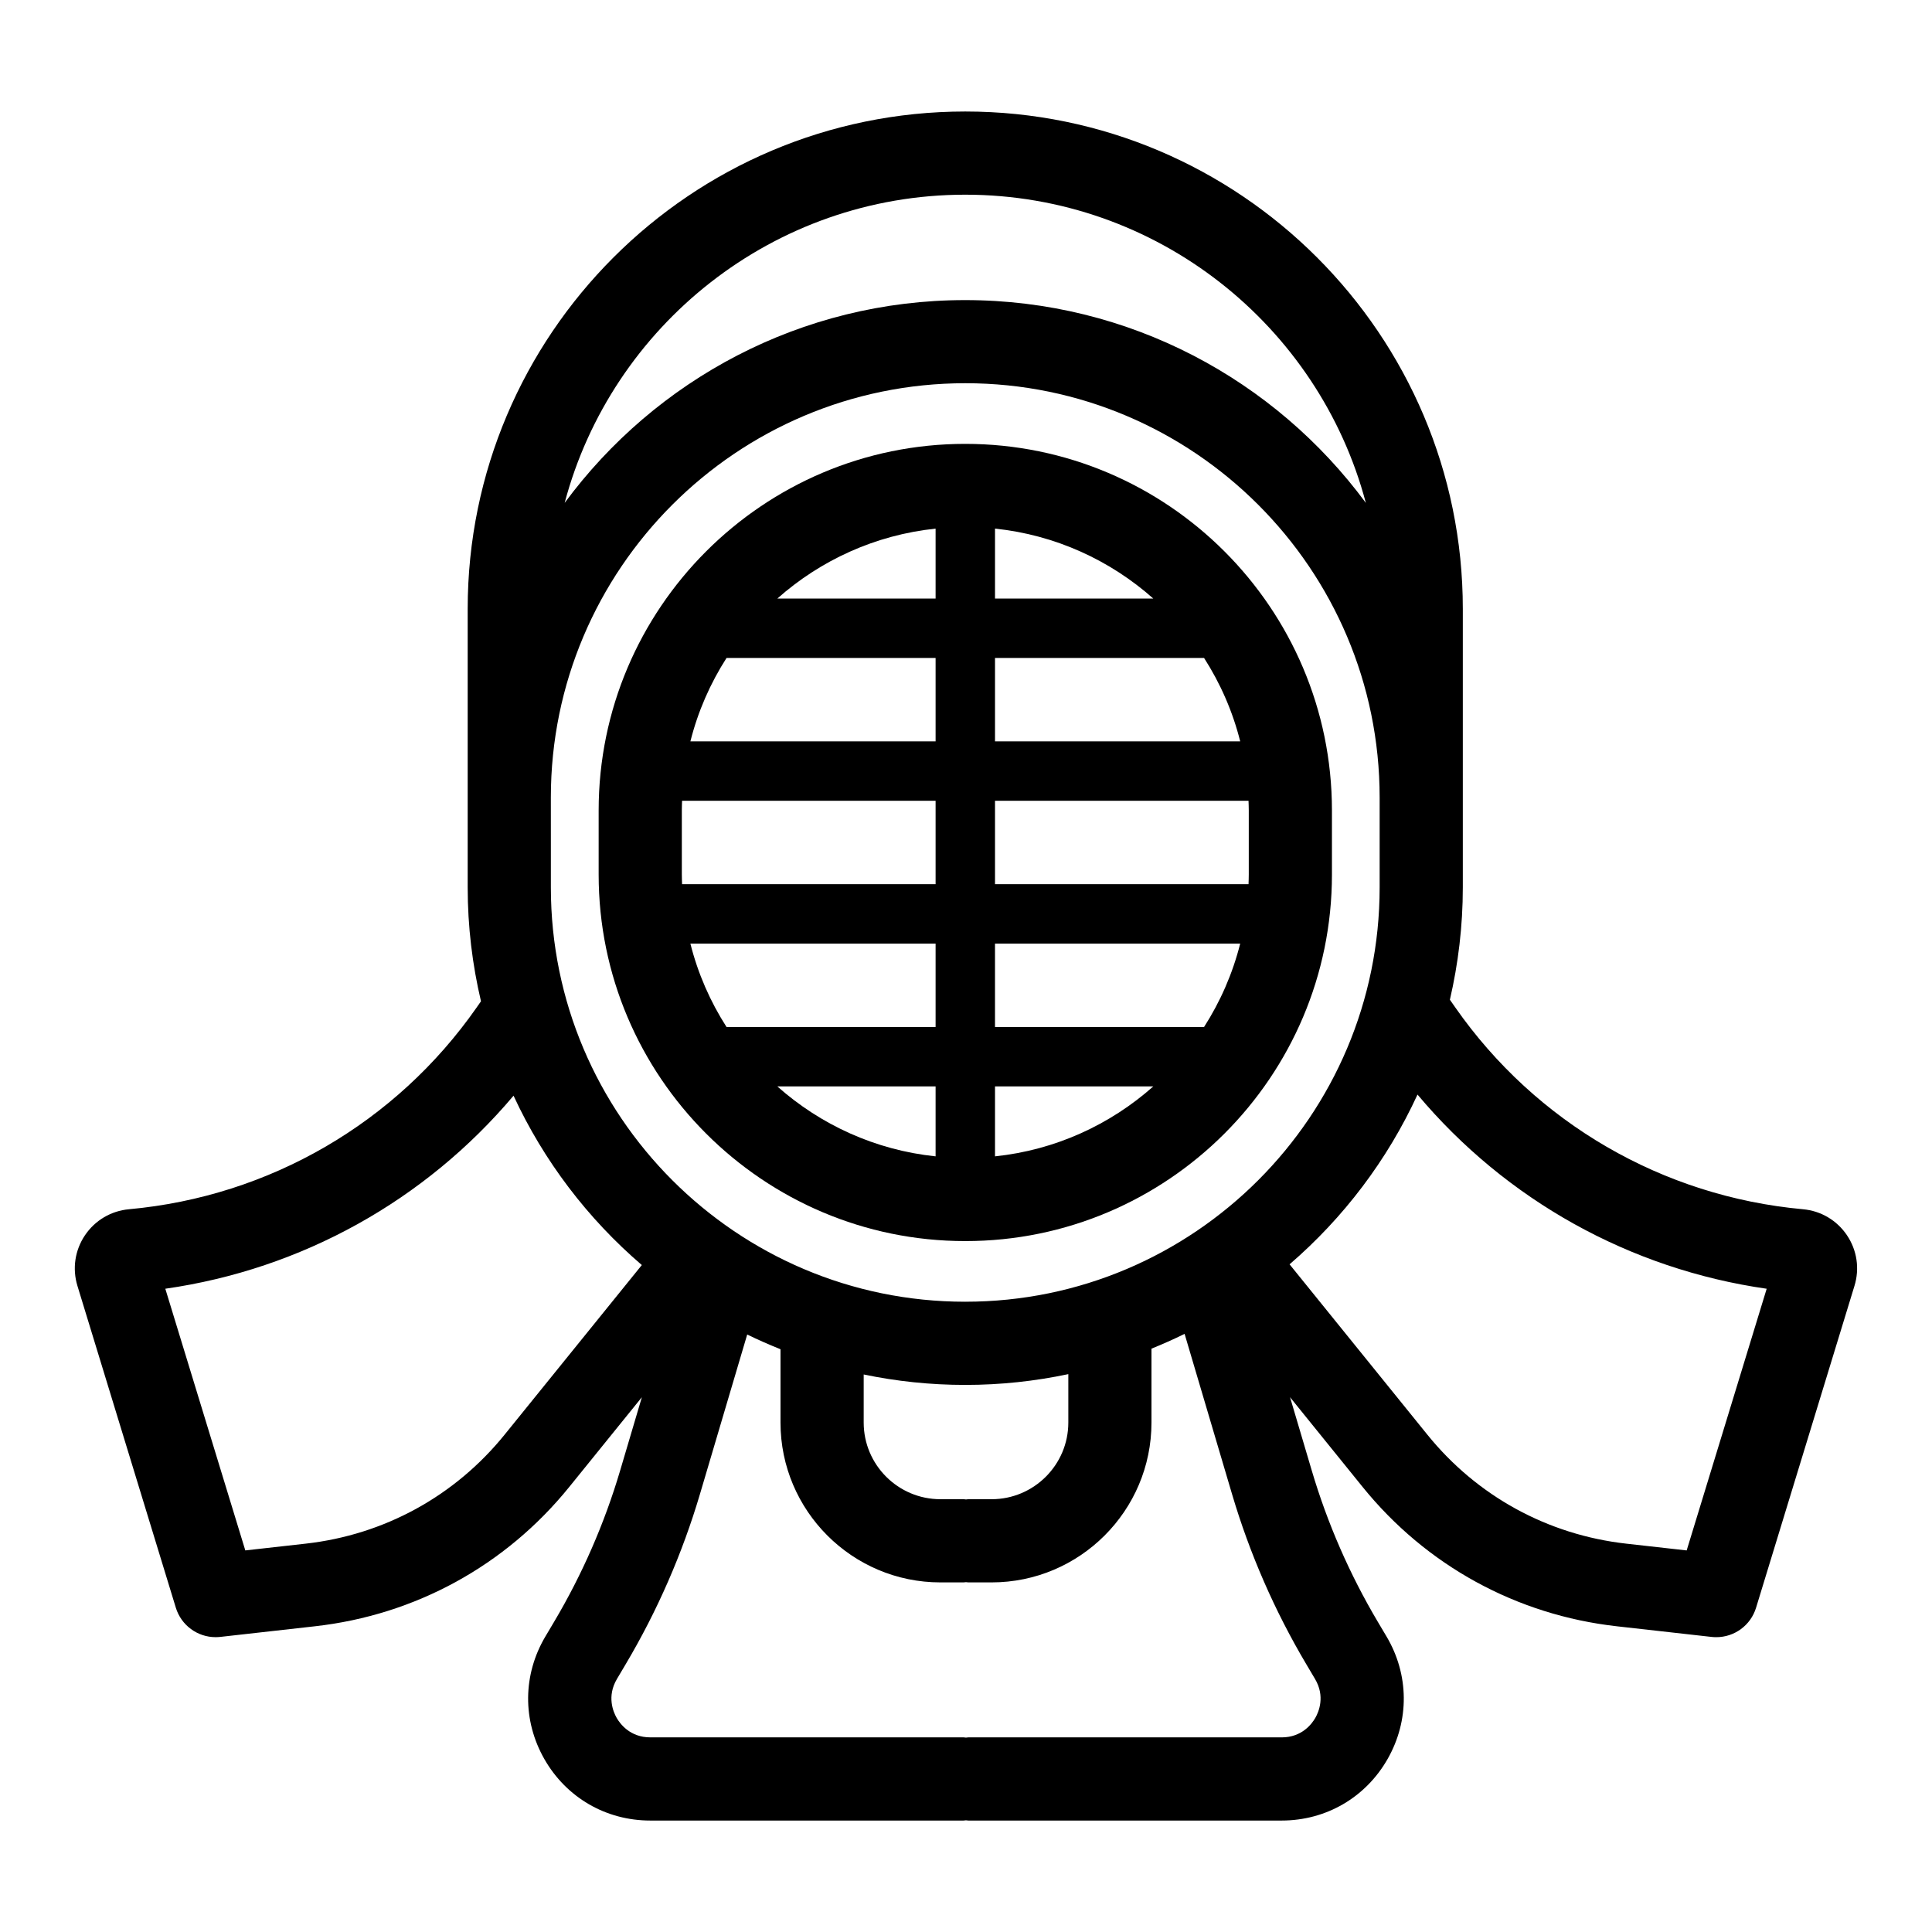
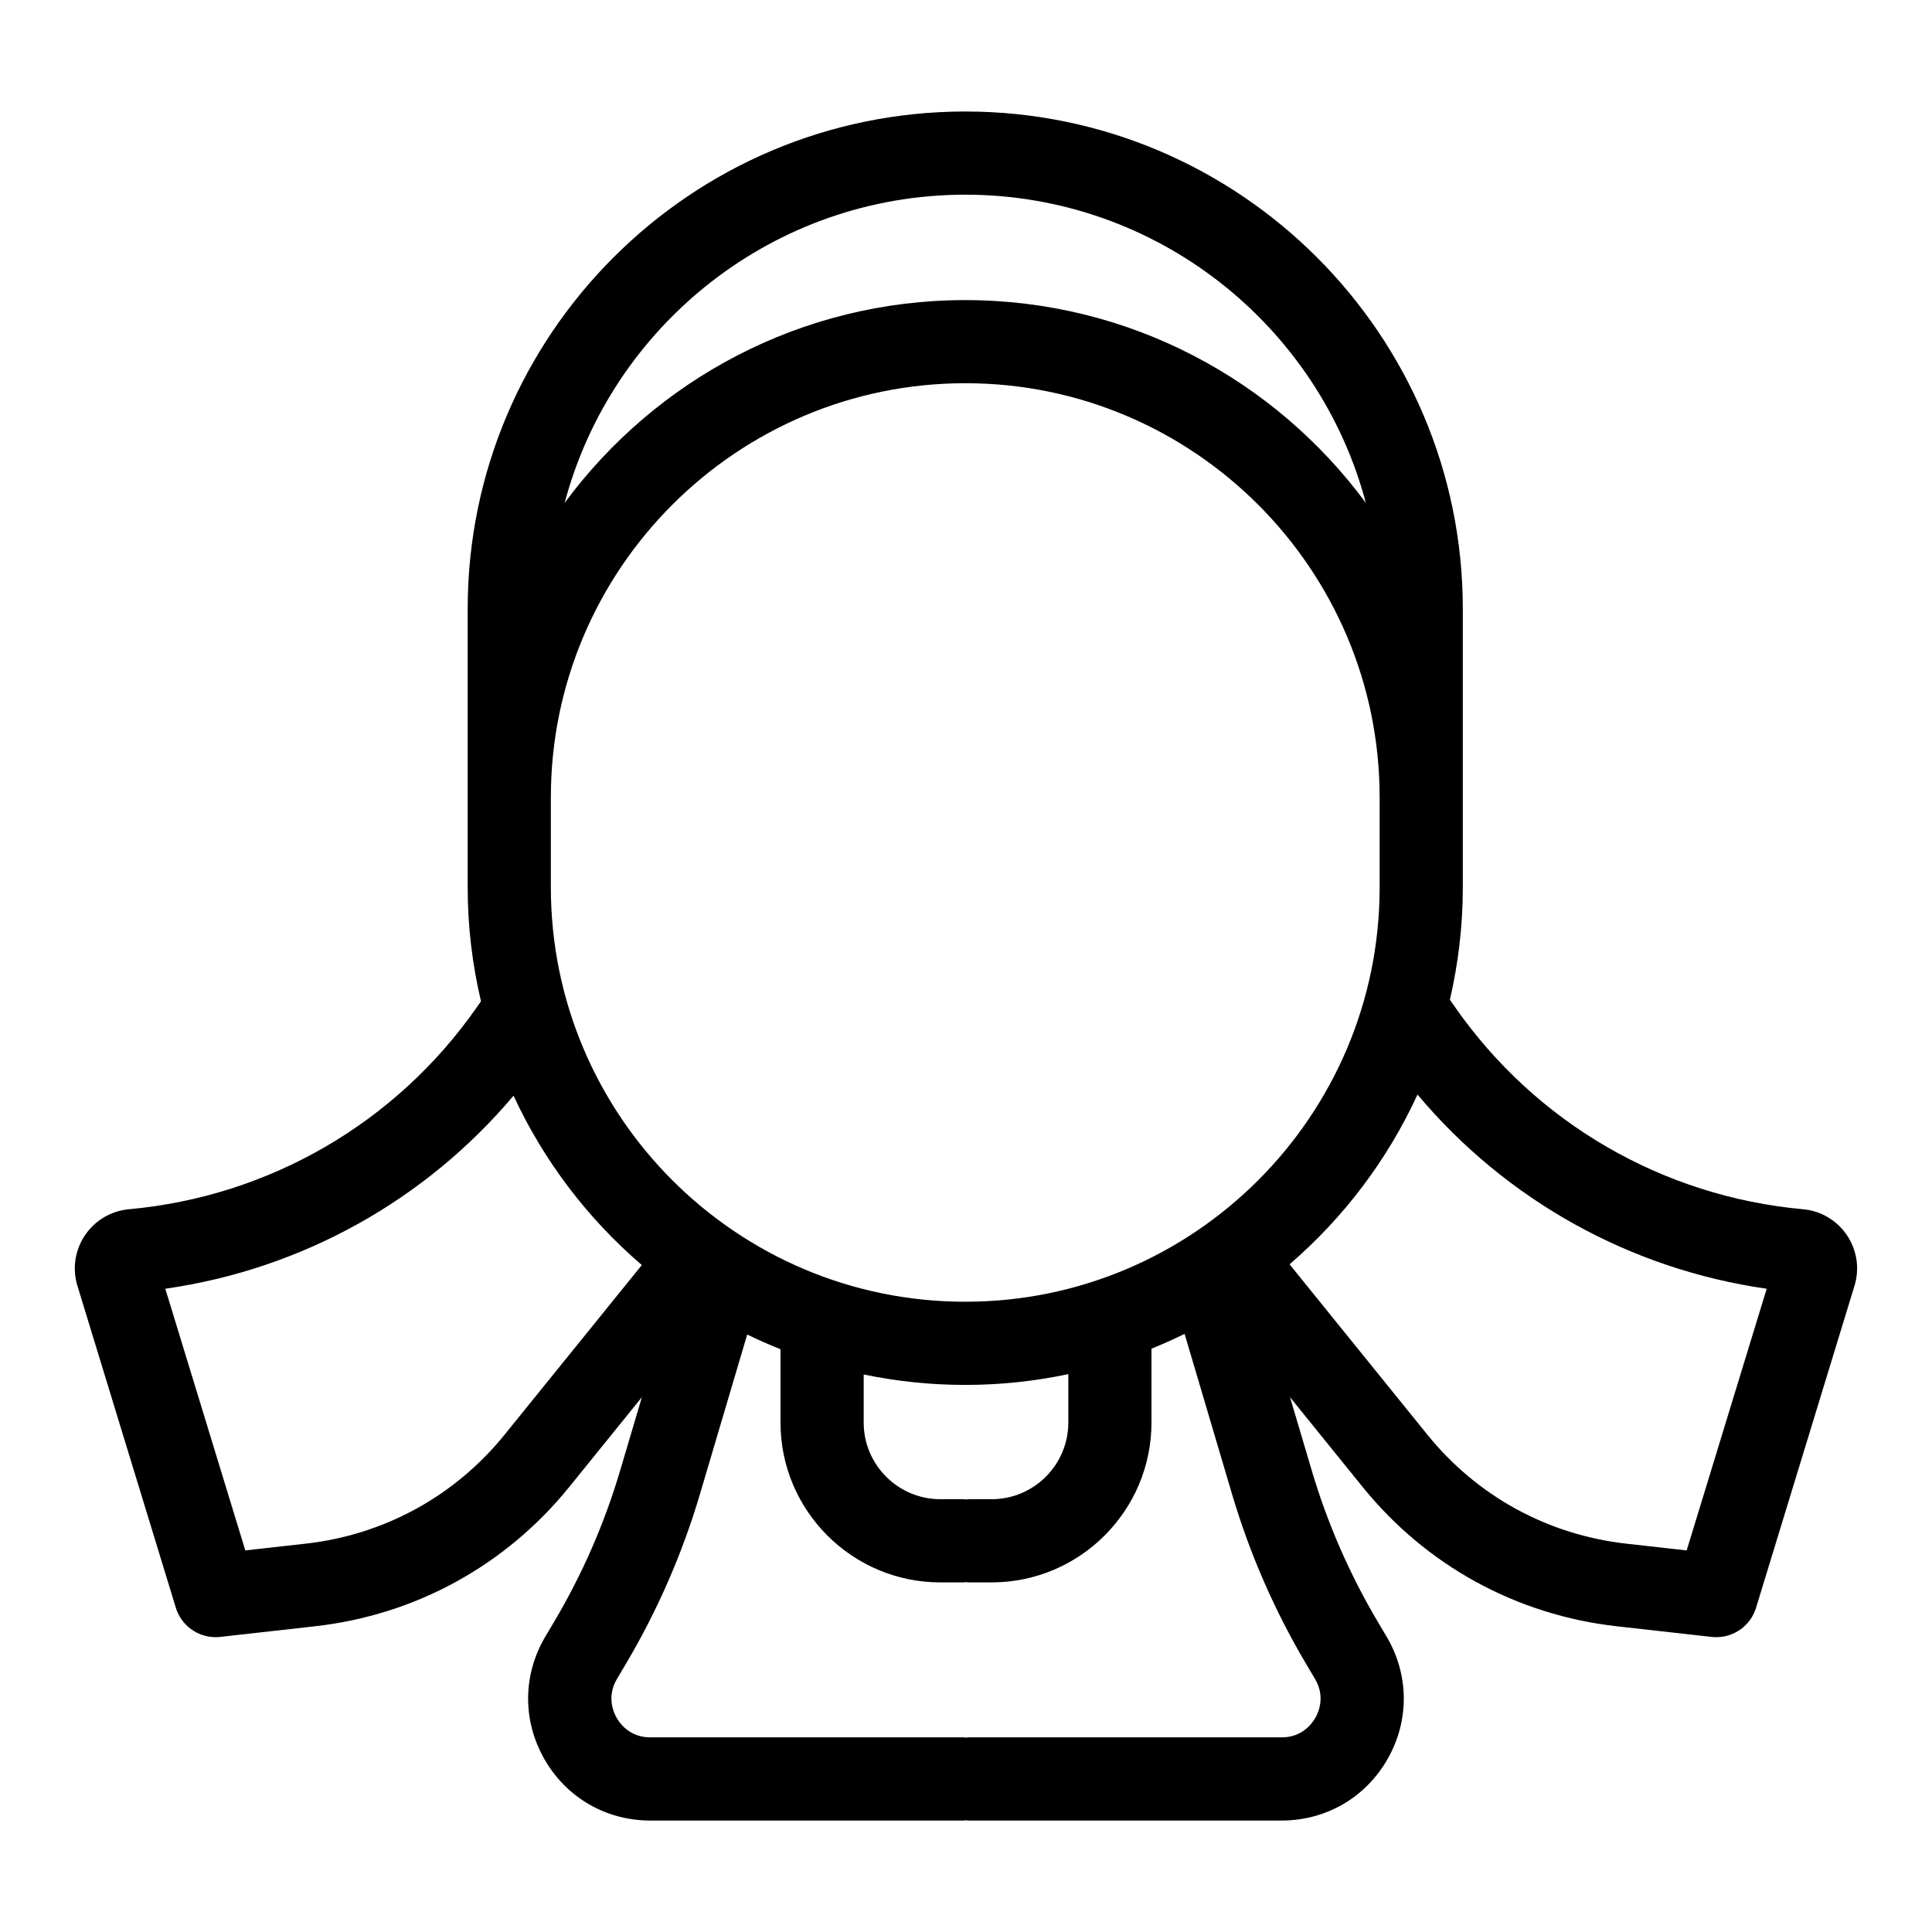
<svg xmlns="http://www.w3.org/2000/svg" fill="#000000" width="800px" height="800px" version="1.1" viewBox="144 144 512 512">
  <g>
    <path d="m633.47 471.36c-2.664-3.957-6.91-6.473-11.652-6.898-37.199-3.383-70.793-22.887-92.168-53.5l-1.414-2.023c2.215-9.57 3.426-19.52 3.426-29.754v-73.836c0-72.676-59.148-131.8-131.86-131.8-72.707 0-131.86 59.121-131.86 131.8v73.836c0 10.383 1.242 20.469 3.523 30.164l-1.125 1.613c-21.371 30.617-54.965 50.117-92.16 53.5-4.75 0.43-9 2.945-11.664 6.898-2.664 3.953-3.391 8.844-1.996 13.406l26.078 85.297c1.43 4.672 5.742 7.801 10.531 7.801 0.41 0 0.82-0.023 1.238-0.066l25.082-2.816c26.625-2.984 50.562-16.098 67.406-36.922l19.246-23.789-5.758 19.438c-4.148 14.016-10.035 27.496-17.492 40.07l-2.324 3.914c-5.992 10.109-6.098 22.238-0.281 32.453 5.82 10.215 16.316 16.316 28.078 16.316h83.012c0.223 0 0.43-0.055 0.652-0.066 0.219 0.012 0.43 0.066 0.652 0.066h83.012c11.762 0 22.254-6.102 28.078-16.316 5.816-10.211 5.707-22.344-0.285-32.453l-2.324-3.914c-7.449-12.566-13.336-26.043-17.492-40.07l-5.758-19.434 19.242 23.789c16.848 20.824 40.785 33.938 67.41 36.922l25.086 2.816c0.414 0.047 0.824 0.066 1.234 0.066 4.793 0 9.105-3.125 10.531-7.801l26.078-85.301c1.406-4.562 0.676-9.449-1.984-13.406zm-233.63 17.613h-0.066c-60.535 0-109.79-49.25-109.79-109.79v-11.914l-0.004-11.922c0-60.535 49.25-109.79 109.85-109.79 60.535 0 109.79 49.25 109.79 109.79v23.832c0.004 60.539-49.242 109.79-109.78 109.79zm6.945 52.332h-6.133c-0.223 0-0.43 0.055-0.652 0.066-0.219-0.012-0.43-0.066-0.652-0.066h-6.133c-11.211 0-20.328-9.113-20.328-20.312v-12.742c8.684 1.809 17.676 2.766 26.891 2.766h0.066c9.348 0 18.473-0.996 27.273-2.856v12.836c-0.004 11.195-9.125 20.309-20.332 20.309zm-6.981-345.71c50.844 0 93.715 34.719 106.16 81.68-24.031-32.57-62.668-53.746-106.19-53.746-43.48 0-82.102 21.172-106.13 53.738 12.449-46.953 55.32-81.672 106.16-81.672zm-122.08 328.61c-13.176 16.289-31.898 26.543-52.723 28.879l-15.992 1.793-21.199-69.348c36.137-5.168 68.859-23.383 92.285-51.16 8.016 17.316 19.672 32.602 33.996 44.883zm214.77 64.734c2.742 4.625 0.98 8.746 0.09 10.301-0.887 1.559-3.531 5.184-8.922 5.184l-83.016-0.004c-0.223 0-0.43 0.055-0.652 0.066-0.219-0.012-0.43-0.066-0.652-0.066h-83.008c-5.387 0-8.035-3.625-8.922-5.184-0.887-1.555-2.652-5.676 0.09-10.301l2.32-3.914c8.383-14.133 15-29.289 19.668-45.051l12.527-42.309c2.883 1.41 5.832 2.699 8.824 3.902v19.434c0 23.355 19.008 42.355 42.371 42.355h6.133c0.223 0 0.43-0.055 0.652-0.066 0.219 0.012 0.43 0.066 0.652 0.066h6.133c23.363 0 42.371-19 42.371-42.355v-19.586c2.981-1.207 5.91-2.508 8.777-3.922l12.578 42.48c4.668 15.762 11.285 30.922 19.664 45.051zm98.492-34.059-15.992-1.793c-20.824-2.332-39.551-12.59-52.723-28.879l-36.52-45.148c14.297-12.32 25.926-27.641 33.902-44.988 23.445 27.938 56.27 46.273 92.535 51.461z" />
-     <path d="m399.79 261.63c-53.562 0-97.141 43.578-97.141 97.141v16.992c0 53.562 43.578 97.137 97.141 97.137h0.047c53.562 0 97.141-43.578 97.141-97.137v-16.992c-0.004-53.562-43.578-97.141-97.188-97.141zm63.301 154.53h-55.406v-22.102h64.98c-1.996 7.945-5.269 15.383-9.574 22.102zm-126.55-97.793h55.402v22.102h-64.98c1.996-7.941 5.269-15.379 9.578-22.102zm55.402-15.742h-41.941c11.422-10.137 25.934-16.859 41.941-18.535zm0 53.59v22.102h-67.184c-0.027-0.852-0.066-1.695-0.066-2.559v-16.992c0-0.855 0.035-1.707 0.066-2.559l67.184 0.004zm0 37.844v22.102h-55.406c-4.309-6.719-7.582-14.156-9.578-22.102zm0 37.848v18.539c-16.008-1.668-30.527-8.398-41.949-18.539zm15.746 0h41.949c-11.426 10.141-25.941 16.867-41.949 18.539zm0-53.59v-22.102h67.184c0.027 0.852 0.066 1.699 0.066 2.559v16.992c0 0.855-0.035 1.707-0.066 2.559l-67.184-0.004zm0-37.848v-22.102h55.402c4.309 6.719 7.582 14.152 9.578 22.102zm0-37.844v-18.539c16.004 1.672 30.523 8.398 41.949 18.539z" />
  </g>
</svg>